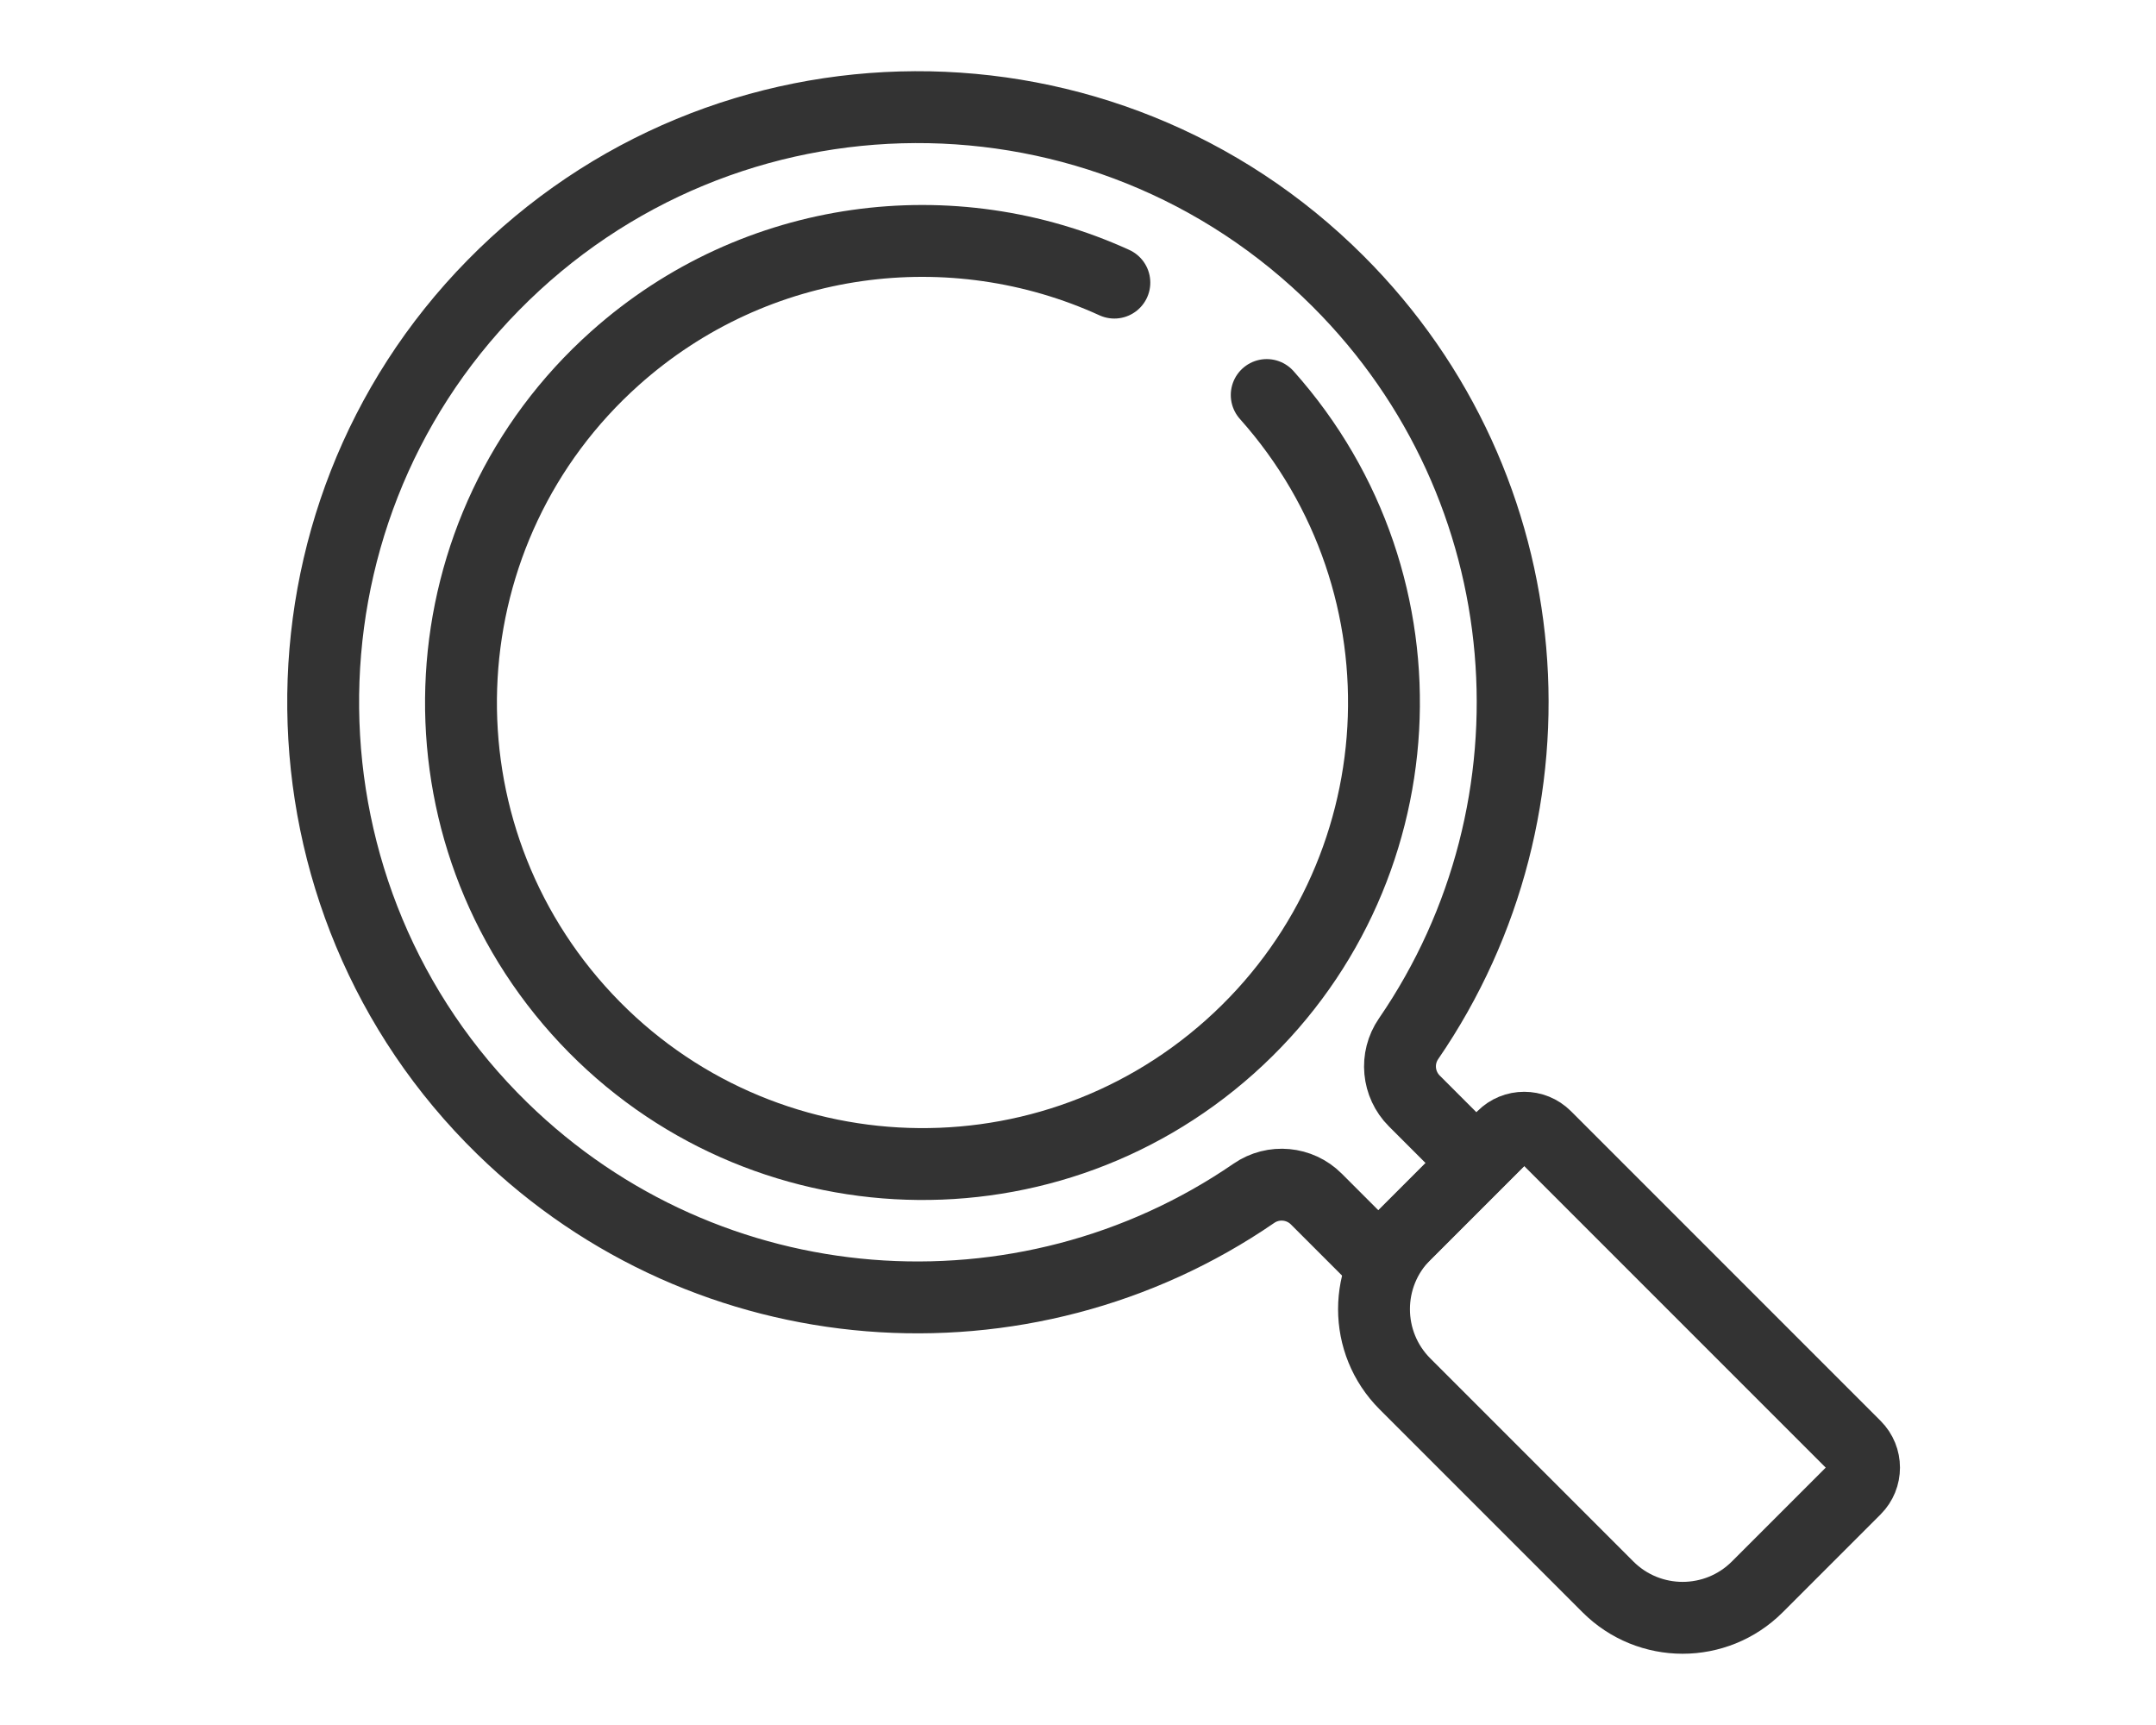
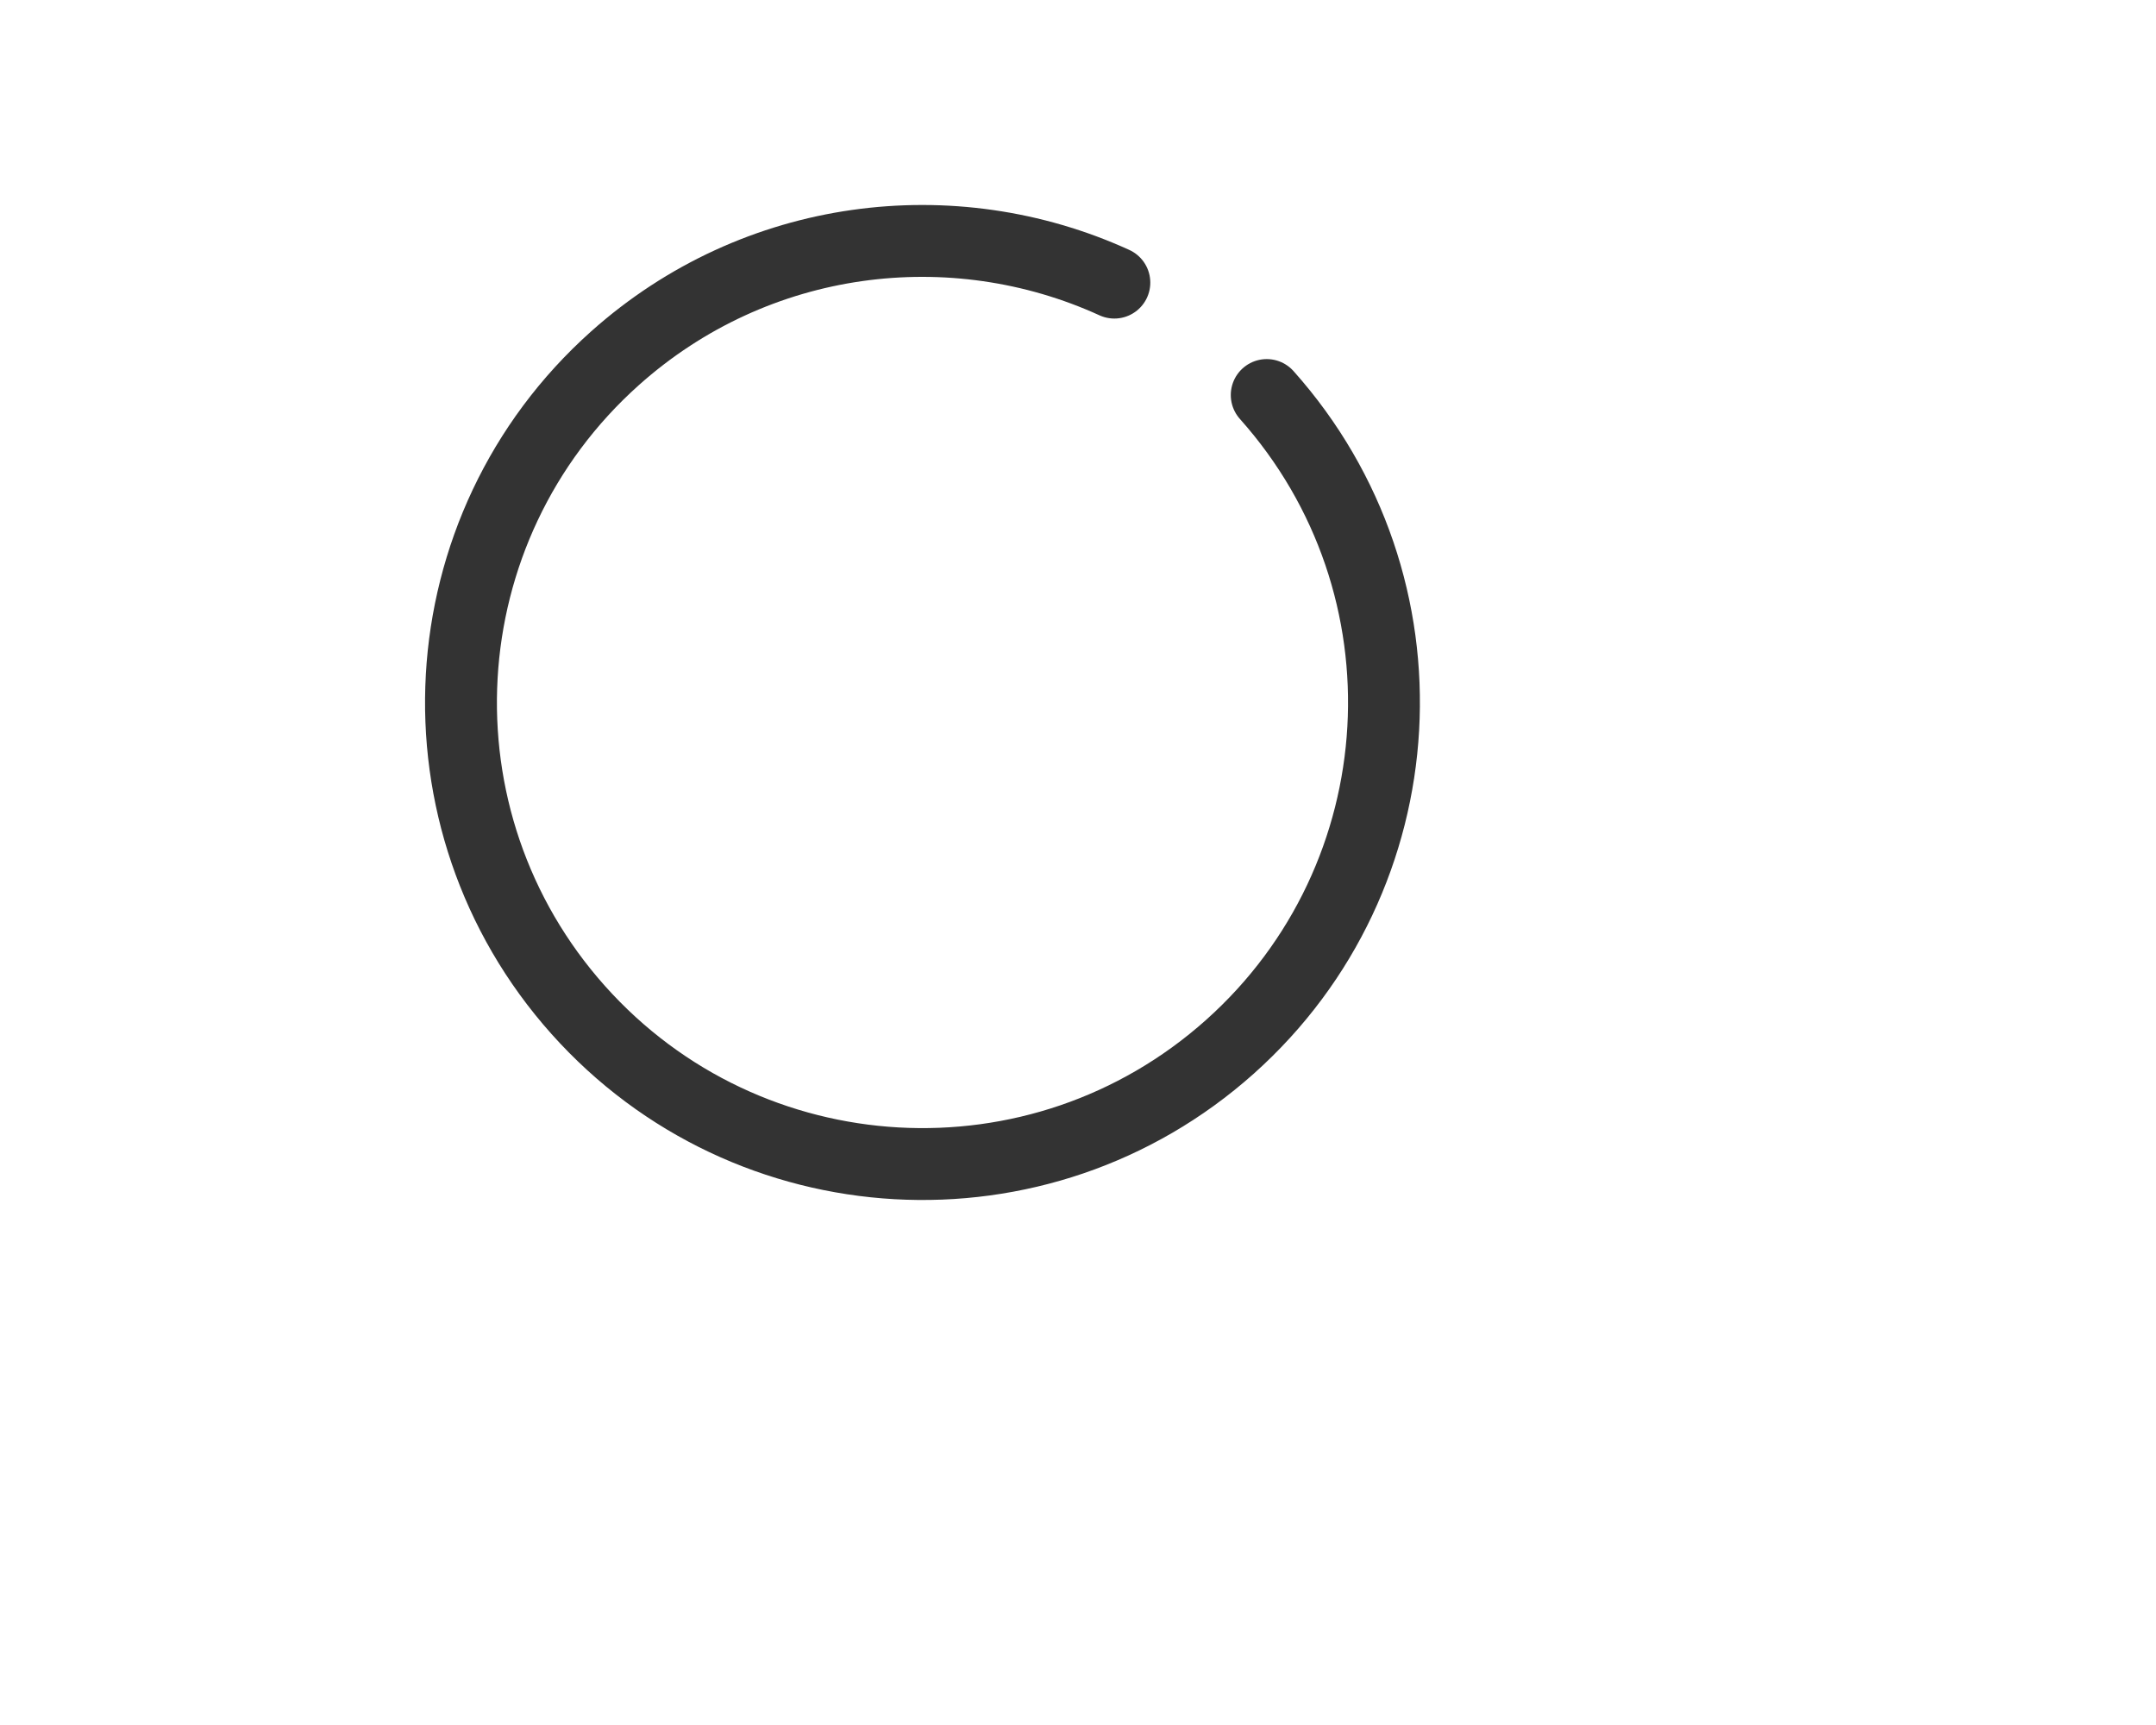
<svg xmlns="http://www.w3.org/2000/svg" version="1.1" viewBox="0 0 150 120">
  <defs>
    <style>
      .merit_icon4_01 {
        stroke-linecap: round;
      }

      .merit_icon4_01, .merit_icon4_02 {
        fill: none;
        stroke: #333;
        stroke-miterlimit: 10;
        stroke-width: 5px;
      }
    </style>
  </defs>
  <g>
    <g id="_レイヤー_1" data-name="レイヤー_1">
      <g>
-         <path class="merit_icon4_02" d="M93.11,19.58c-16.26-16.26-42.67-16.17-58.81.28-16.01,16.3-15.71,42.68.65,58.64,14.34,13.99,36.31,15.49,52.29,4.51,1.35-.93,3.18-.76,4.34.4l4.32,4.32,6.82-6.82-4.32-4.32c-1.16-1.16-1.33-2.98-.4-4.33,11.07-16.12,9.45-38.34-4.88-52.67Z" />
-         <path class="merit_icon4_02" d="M109.37,79.24h9.63c1.16,0,2.1.94,2.1,2.1v30.47c0,1.16-.94,2.1-2.1,2.1h-9.63c-4.06,0-7.35-3.29-7.35-7.35v-19.97c0-4.06,3.29-7.35,7.35-7.35Z" transform="translate(-35.62 107.18) rotate(-45)" />
        <path class="merit_icon4_01" d="M88.13,27.48c11.81,13.23,10.66,33.53-2.56,45.34-13.23,11.81-33.53,10.66-45.34-2.56-11.81-13.23-10.66-33.53,2.56-45.34,9.81-8.76,23.5-10.39,34.74-5.26" />
      </g>
    </g>
  </g>
</svg>